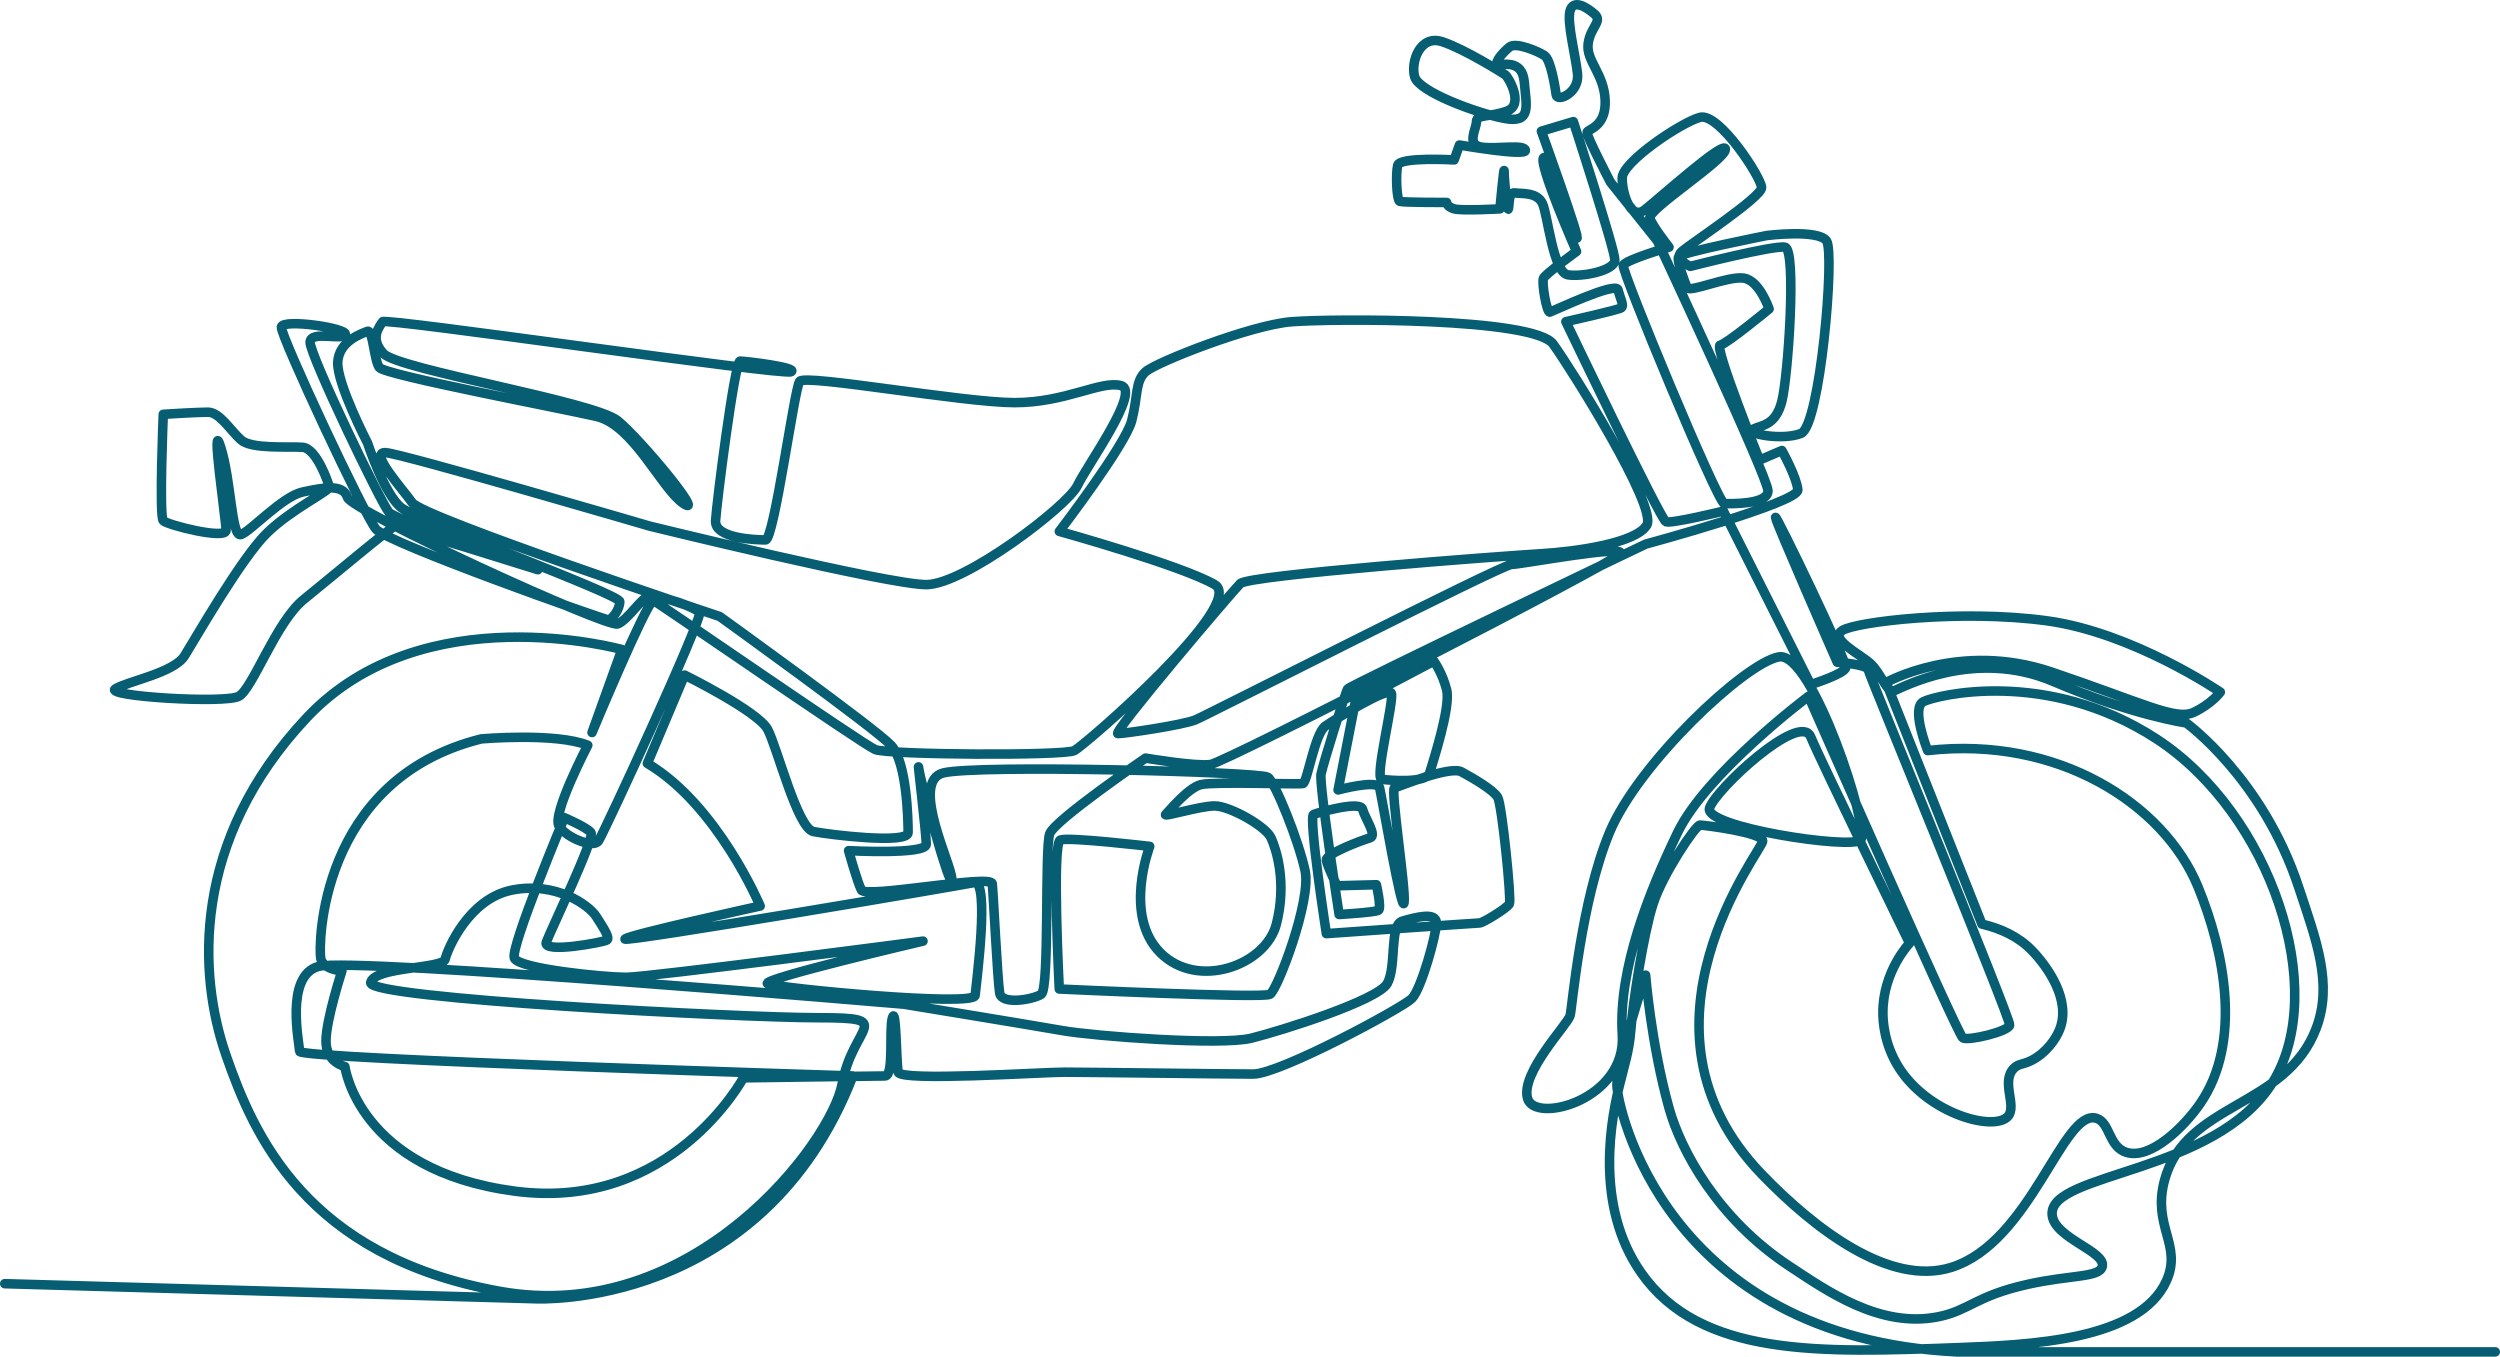
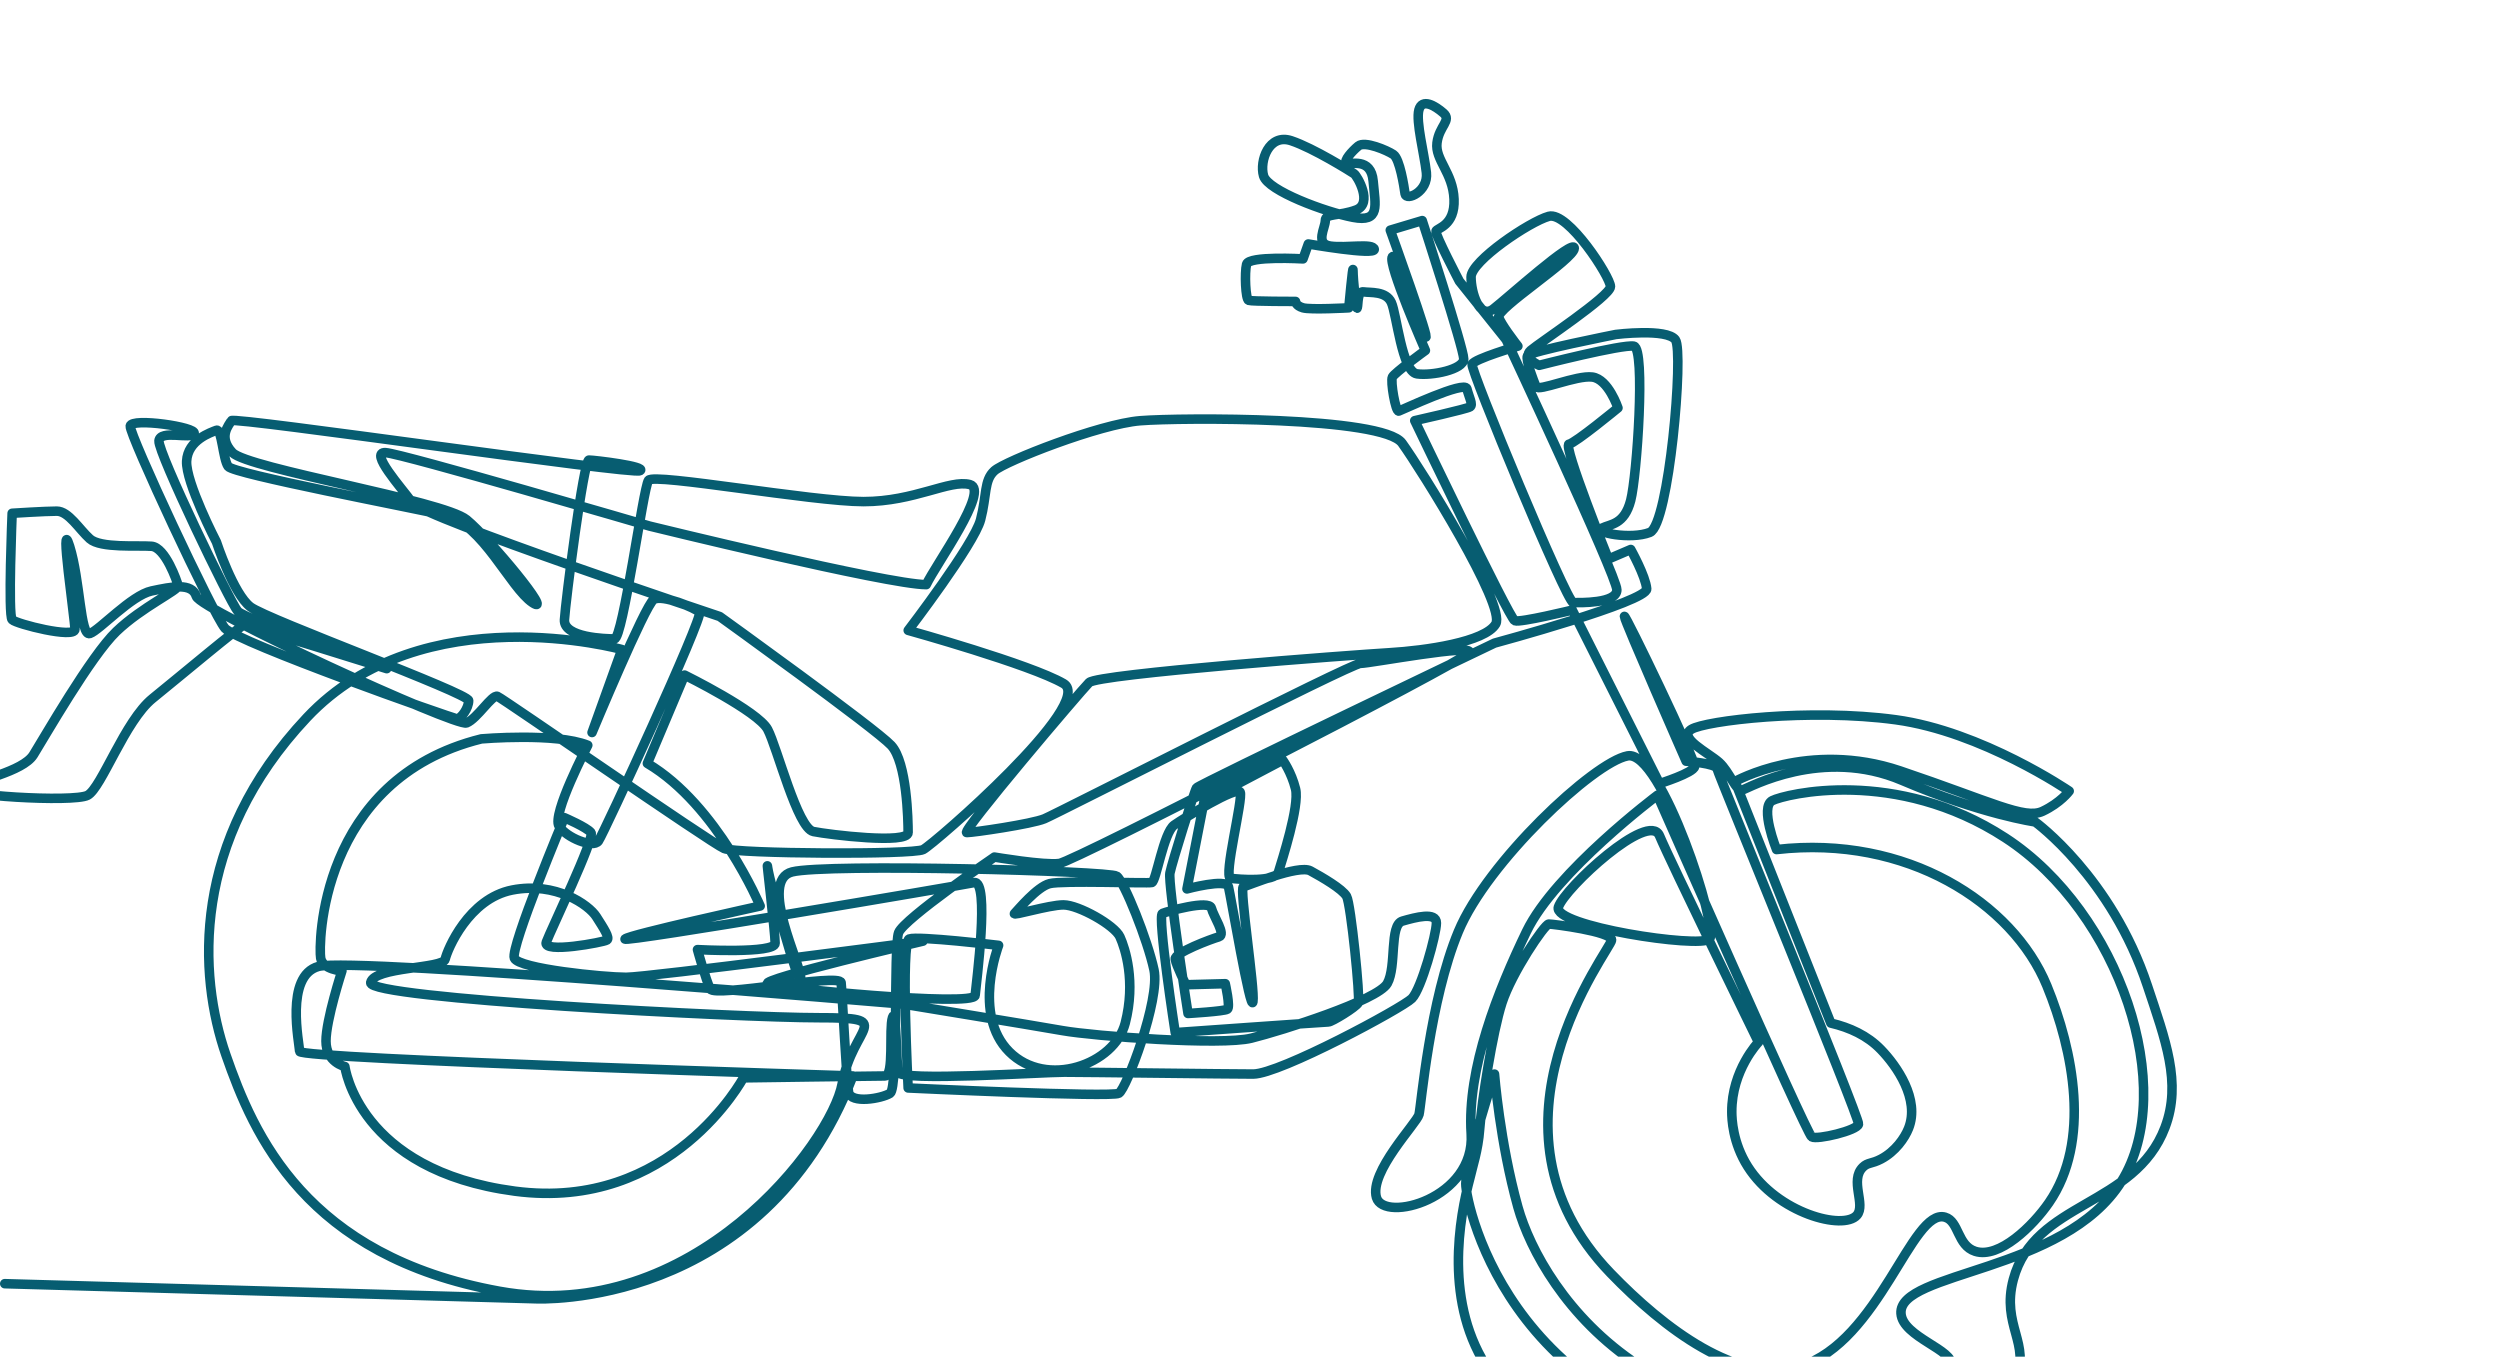
<svg xmlns="http://www.w3.org/2000/svg" id="Layer_1" data-name="Layer 1" viewBox="6.69 317.42 786.6 426.86">
  <defs>
    <style>
      .cls-1 {
        fill: none;
        fill-rule: evenodd;
        stroke: #075D71;
        stroke-linecap: round;
        stroke-linejoin: round;
        stroke-width: 3px;
      }
    </style>
  </defs>
-   <path class="cls-1" d="M8.19,721.32l167.04,4.75s71.3,3.56,99.82-70.11c0,0-174.1-5.35-174.1-7.72s-4.76-23.77,5.94-26.74c10.7-2.97,184.2,11.88,184.2,11.88,0,0,39.81,6.53,49.91,8.31,10.1,1.78,49.91,4.75,59.42,2.38,9.51-2.38,39.81-11.88,42.78-17.23,2.97-5.35.59-18.42,4.75-19.61,4.16-1.19,10.69-2.97,10.69.59s-4.75,20.8-7.72,23.77c-2.97,2.97-41.59,23.77-49.91,23.77s-52.29-.59-59.42-.59-51.7,2.97-52.29,0c-.6-2.97-.6-20.8-1.79-17.23-1.19,3.57.6,18.42-2.37,18.42s-44.56.6-44.56.6c0,0-22.58,42.19-71.9,35.65-49.32-6.54-53.48-39.22-53.48-39.22,0,0-5.94-1.29-5.94-7.99s5.02-22.1,5.02-22.1c0,0-6.03-.34-6.69-4.02-.67-3.69-.67-56.25,50.56-68.98,0,0,23.44-2.01,33.48,2.01,0,0-11.38,21.77-9.04,25.45,2.35,3.69,10.72,7.03,12.39,4.69,1.67-2.34,33.15-70.65,31.81-71.99-1.34-1.34-11.72-5.69-14.4-4.02-2.68,1.67-19.42,41.86-19.42,41.86l9.38-26.12s-62.62-17.41-99.12,21.43c-36.5,38.84-34.16,81.03-25.45,106.15,8.71,25.12,25.11,63.29,86.06,74.34,60.94,11.05,104.48-46.88,107.83-65.3,3.35-18.42,17.41-20.76-7.37-20.76s-141.98-6.03-140.98-11.05c1.01-5.02,22.77-4.35,23.44-7.36.67-3.01,7.37-19.09,21.1-21.77,13.73-2.68,24.11,4.69,26.45,8.37,2.34,3.68,4.35,6.7,3.35,7.37-1.01.67-20.43,4.35-19.09.67,1.34-3.68,15.4-32.81,14.06-34.49-1.34-1.67-8.37-4.69-8.37-4.69,0,0-17.08,40.85-15.74,44.2,1.34,3.35,28.13,6.03,35.16,6.03s93.42-11.38,93.42-11.38c0,0-51.56,12.05-48.89,13.4,2.68,1.34,64.96,7.36,65.3,3.68.33-3.68,4.69-36.5-.34-35.49-5.02,1.01-111.17,19.09-109.83,17.74,1.34-1.34,42.53-10.38,42.53-10.38,0,0-13.39-31.81-35.49-44.87l11.72-27.79s23.1,11.39,26.12,17.08c3.01,5.69,9.37,31.14,14.4,32.15,5.02,1,29.8,4.02,29.8.33s-.33-22.1-5.35-27.46c-5.02-5.36-53.91-40.52-53.91-40.52,0,0-93.42-31.14-96.77-35.83-3.35-4.69-13.73-16.07-8.37-15.74,5.36.34,83.05,23.11,83.05,23.11,0,0,75.01,18.42,87.06,18.42s44.53-24.78,47.55-31.14c3.01-6.36,20.09-29.8,13.73-31.48-6.36-1.67-17.41,5.36-33.48,5.36s-65.97-9.04-67.64-6.7c-1.67,2.34-8.04,49.89-10.72,49.89s-16.07-.33-15.73-6.03c.33-5.69,6.03-50.23,7.7-50.23s18.42,2.01,16.07,3.35c-2.34,1.34-127.91-17.08-128.58-15.74-.67,1.34-4.35,5.02.34,10.04,4.69,5.03,66.3,15.07,73.67,21.1,7.37,6.03,27.79,30.81,20.76,26.12-7.03-4.69-15.74-24.78-27.46-27.46-11.72-2.68-66.64-13.06-68.31-15.4-1.67-2.34-2.01-12.05-3.69-11.39-1.67.67-9.04,3.01-9.38,9.71-.33,6.7,9.38,25.45,9.38,25.45,0,0,5.36,16.41,10.72,20.43,5.36,4.02,68.64,27.12,68.64,29.47s-2.35,5.69-3.68,5.69-69.31-24.11-73-28.46c-3.68-4.35-30.13-60.94-29.8-63.62.33-2.68,21.1.34,20.09,2.34-1.01,2.01-10.72-1.34-11.05,2.34-.34,3.68,22.43,50.9,24.78,53.58,2.34,2.68,46.88,18.08,46.88,18.08,0,0-43.87-13.73-44.87-13.73s-20.09,16.07-28.8,23.1c-8.7,7.03-16.07,28.13-20.43,30.47-4.35,2.34-42.52,0-38.84-2.34,3.68-2.34,18.42-5.02,21.77-10.38,3.35-5.36,18.08-31.14,26.12-38.84,8.04-7.7,19.76-13.06,19.42-14.4-.33-1.34-4.02-12.06-8.37-12.39-4.35-.34-16.07.67-19.42-2.34-3.35-3.01-6.7-8.71-10.38-8.71s-14.06.67-14.06.67c0,0-1.34,32.14,0,33.49,1.34,1.34,19.76,6.03,19.76,3.01s-5.02-36.83-1.67-26.12c3.35,10.71,3.35,28.46,6.36,27.46,3.01-1.01,13.06-12.05,19.42-13.4,6.36-1.34,12.72-2.68,14.06,1.68,1.34,4.35,81.71,41.18,85.05,39.85,3.35-1.34,8.04-9.04,9.71-8.37,1.67.67,67.31,46.21,71.32,47.88,4.02,1.68,59.27,2.01,62.62.34,3.35-1.67,54.58-46.21,44.2-52.24-10.38-6.03-48.89-16.74-48.89-16.74,0,0,20.76-27.12,22.77-34.82,2.01-7.7,1.01-12.39,4.35-15.4,3.35-3.01,33.15-14.73,45.88-15.74,12.73-1.01,76.35-1.34,82.38,7.03,6.03,8.37,32.81,51.23,29.47,56.93-3.35,5.69-22.1,8.37-33.49,9.04-11.38.67-91.75,6.7-94.43,9.38-2.68,2.68-40.52,47.21-38.51,47.21s20.43-2.68,24.44-4.35c4.02-1.67,96.44-48.89,99.45-48.89s36.5-6.36,34.16-3.35c-2.34,3.01-124.23,65.63-128.92,66.3-4.69.67-20.43-2.01-20.43-2.01,0,0-28.46,19.42-30.14,23.77-1.67,4.35,0,48.89-2.68,50.56-2.68,1.67-12.39,3.35-13.06-.34-.67-3.68-2.01-31.48-2.35-34.49-.33-3.01-39.85,4.69-41.18,2.01-1.34-2.68-4.02-12.39-4.02-12.39,0,0,24.44,1.34,24.44-2.01s-3.01-28.46-2.35-23.77c.67,4.69,10.05,38.84,10.38,34.82.33-4.02-13.4-30.81-2.68-33.49,10.71-2.68,99.79-.33,102.13,1.34,2.34,1.67,9.71,20.09,11.72,29.47,2.01,9.37-8.71,37.5-11.05,38.84-2.34,1.34-66.3-1.67-66.3-1.67,0,0-2.35-45.88.33-46.88,2.68-1,28.13,2.01,28.13,2.01,0,0-8.37,21.77,3.35,33.48,11.72,11.72,33.15,4.02,36.5-9.04,3.35-13.06,0-23.44-1.67-27.12-1.67-3.69-13.06-10.05-17.75-10.05s-16.41,3.68-15.4,2.68c1.01-1.01,7.03-8.37,11.05-9.38,4.02-1.01,30.81,0,32.14-.34,1.34-.33,3.69-15.74,7.03-18.08,3.35-2.34,19.76-12.39,20.76-10.38,1.01,2.01-5.36,26.79-3.01,27.12,2.34.33,14.06,1.34,15.07-2.01,1-3.35,6.7-20.76,5.36-26.12-1.34-5.36-4.02-9.04-4.02-9.04l-24.78,13.06-5.36,27.46s12.39-3.35,13.06-.67c.67,2.68,7.03,40.18,7.7,36.16.67-4.02-4.35-35.83-3.01-36.16,1.34-.33,17.41-7.03,21.09-5.02,3.68,2.01,10.05,5.69,11.39,8.03,1.34,2.34,4.35,32.15,3.68,33.49-.67,1.34-8.37,6.03-9.38,6.03s-48.22,3.35-48.22,3.35c0,0-5.69-36.83-4.02-37.5,1.67-.67,14.73-4.35,15.4-1.67.67,2.68,4.69,8.37,2.35,9.04-2.35.67-14.06,5.02-13.73,7.03.33,2.01,3.35,8.04,3.35,8.04l12.39-.33s1.67,7.36.67,8.03c-1.01.67-12.39,1.34-12.39,1.34,0,0-6.36-40.85-5.69-44.2.67-3.35,7.7-25.78,8.37-26.79.67-1,93.76-45.54,93.76-45.54,0,0,48.22-13.06,47.88-17.07-.34-4.02-5.02-12.39-5.02-12.39l-7.03,3.01s-14.4-35.83-12.39-36.16c2.01-.34,15.4-11.39,15.4-11.39,0,0-3.01-9.04-8.04-9.71-5.02-.67-17.08,4.69-17.75,3.01-.67-1.67-3.35-8.37-2.68-9.71.67-1.34,27.79-6.7,27.79-6.7,0,0,16.07-2.01,18.75,1.67,2.68,3.68-2.01,58.27-8.04,60.61-6.03,2.34-17.75,0-15.07-1.34,2.68-1.34,7.03-1.01,9.04-8.71,2.01-7.7,4.69-47.88,1.01-48.55-3.68-.67-29.8,6.03-29.8,6.03,0,0-5.36-2.34-2.68-4.69,2.68-2.34,25.11-17.08,25.11-20.09s-13.39-23.78-19.42-22.1c-6.03,1.67-24.44,14.06-24.44,19.08s2.68,13.4,7.03,10.05c4.35-3.35,25.45-22.44,25.45-19.09s-24.78,19.09-23.77,21.76c.43,1.15,1.6,2.98,2.8,4.7,1.59,2.28,3.22,4.34,3.22,4.34,0,0-13.73,4.02-14.4,5.69-.67,1.68,29.8,75.01,31.81,75.01s13.73.33,13.73-4.02-34.82-78.69-34.82-78.69l-14.73-18.42s-7.7-14.73-7.37-15.74c.33-1.01,6.03-1.67,5.69-10.05-.34-8.37-6.03-12.39-5.36-17.75.67-5.35,4.69-7.03,2.01-9.38-2.68-2.34-6.7-4.69-7.7-1-1,3.68,1.68,13.73,2.35,19.76.67,6.03-6.36,9.04-6.7,6.7-.33-2.34-1.67-11.05-3.68-12.39-2.01-1.34-9.04-4.35-11.05-2.68-2.01,1.67-4.69,4.69-3.68,5.36,1,.67,7.7-2.01,8.37,5.69.67,7.7,2.34,13.06-6.36,11.39-8.71-1.67-26.79-8.37-28.13-13.06-1.34-4.69,1.67-13.39,8.71-11.05,7.03,2.34,18.75,9.71,19.76,10.38,1.01.67,6.03,9.38.67,11.39-5.36,2.01-9.71,1-9.71,3.35s-3.35,7.37,1.68,8.04c5.02.67,13.4-1.01,13.73,1,.34,2.01-20.76-1.67-20.76-1.67l-1.67,4.69s-17.08-1-17.75,1.68c-.67,2.68-.34,11.05.67,11.38,1,.33,14.73.33,14.73.33,0,0,0,1.34,2.35,2.01,2.34.67,14.4,0,14.4,0,0,0,1.34-14.4,1.34-11.72s1.01,13.06,1.34,11.72c.34-1.34,0-5.36,2.01-5.02,2.01.33,7.03-.34,8.71,3.35,1.68,3.68,3.35,21.77,8.04,22.44,4.69.67,14.73-1.34,14.73-4.69s-13.06-43.53-13.06-43.53l-10.05,3.01s13.06,36.17,11.05,33.49c-2.01-2.68-8.71-27.12-10.38-25.11-1.67,2.01,10.38,29.47,10.38,29.47,0,0-9.71,7.03-10.38,8.37-.67,1.34,1,11.05,2.01,10.71,1.01-.33,20.76-9.71,21.43-7.03.67,2.68,2.01,5.02,1,5.69-1,.67-17.41,4.35-17.41,4.35,0,0,29.8,62.28,31.48,62.95,1.67.67,18.08-3.35,18.08-3.35l27.46,54.58s10.72-3.35,11.05-5.36c.33-2.01-22.1-48.55-22.1-47.21s19.42,45.54,19.42,45.54c0,0,9.38.67,9.71,2.34.33,1.67,44.87,109.83,44.53,111.84-.34,2.01-13.06,5.02-14.73,4.02-1.67-1-48.55-107.49-48.55-107.49,0,0-32.14,24.11-41.19,42.86-9.04,18.75-18.75,43.2-17.41,63.62,1.34,20.43-27.46,28.13-29.8,20.09-2.34-8.03,12.73-23.44,13.39-26.12.67-2.68,3.35-35.83,12.39-57.59,9.04-21.77,42.53-53.24,53.24-55.25,10.71-2.01,28.8,54.58,25.78,57.6-3.01,3.01-49.56-4.02-47.55-10.04,2.01-6.03,28.46-30.47,31.81-22.44,3.35,8.04,31.14,64.96,31.14,64.96,0,0-8.46,8.8-8.4,21.95.01,2.14.24,9.67,5.05,17.23,9.36,14.7,30.09,20.15,34.32,15.27,2.89-3.34-2.38-10.99,1.89-15.14,1.55-1.51,2.74-.98,5.68-2.52,4.52-2.37,7.47-6.64,8.67-9.65,3.66-9.16-3.72-19.67-8.68-24.8-4.31-4.47-9.86-6.95-15.77-8.35l-30.14-76.01s23.1-13.06,51.9-3.35c28.8,9.71,39.18,15.4,44.87,12.73,5.69-2.68,8.37-6.36,8.37-6.36,0,0-27.46-18.75-54.58-22.44-27.12-3.68-59.94.33-64.29,3.01-4.35,2.68,5.36,7.37,8.71,10.38,3.35,3.01,5.36,9.38,7.37,8.71,2.01-.67,25.12-13.73,50.23-3.01,25.12,10.72,41.86,13.06,41.86,13.06,0,0,24,17.37,35.33,51.6,5.59,16.89,10.85,30.47,5.53,44.5-9.53,25.14-41.13,23.16-47.73,47.84-3.88,14.51,5.67,20.31.63,31.55-8.48,18.91-43.45,20.22-65.74,21.06-43.22,1.63-80.93,3.05-99.56-23.59-14.83-21.2-9.57-48.73-6.26-61.13.72-3.28,2.52-8.46,3.01-15.07.67-9.04,4.02-30.47,7.03-39.85,3.02-9.38,13.4-24.78,14.73-24.78s19.76,2.34,19.76,5.02-44.87,58.6-.34,104.81c16.77,17.4,40.33,35.38,59.65,29.34,25.09-7.84,35.14-49.99,45.63-46.93,4.37,1.27,3.78,8.91,9.46,10.73,7.55,2.42,18.18-8.01,23.22-15.33,13.24-19.22,7.75-47.71-.67-68.22-10.72-26.12-44.2-47.55-85.06-42.86,0,0-5.36-13.39-1.34-15.4,4.02-2.01,38.84-10.72,73.33,11.72,36.03,23.44,54.58,79.21,36.5,108.16-17.94,28.72-70.21,28.18-69.33,41.49.49,7.44,17.06,11.55,15.77,16.4-.93,3.49-9.82,2.52-23.59,5.6-16.26,3.64-18.29,8.22-27.99,10.17-18.48,3.71-35.27-8.32-46.76-15.86-22.65-14.89-34.26-36.5-37.96-49.77-5.69-20.43-7.37-41.86-7.37-41.86,0,0-9.04,27.79-9.04,34.49s15.07,79.36,106.82,84.05h169.54" />
+   <path class="cls-1" d="M8.19,721.32l167.04,4.75s71.3,3.56,99.82-70.11c0,0-174.1-5.35-174.1-7.72s-4.76-23.77,5.94-26.74c10.7-2.97,184.2,11.88,184.2,11.88,0,0,39.81,6.53,49.91,8.31,10.1,1.78,49.91,4.75,59.42,2.38,9.51-2.38,39.81-11.88,42.78-17.23,2.97-5.35.59-18.42,4.75-19.61,4.16-1.19,10.69-2.97,10.69.59s-4.75,20.8-7.72,23.77c-2.97,2.97-41.59,23.77-49.91,23.77s-52.29-.59-59.42-.59-51.7,2.97-52.29,0c-.6-2.97-.6-20.8-1.79-17.23-1.19,3.57.6,18.42-2.37,18.42s-44.56.6-44.56.6c0,0-22.58,42.19-71.9,35.65-49.32-6.54-53.48-39.22-53.48-39.22,0,0-5.94-1.29-5.94-7.99s5.02-22.1,5.02-22.1c0,0-6.03-.34-6.69-4.02-.67-3.69-.67-56.25,50.56-68.98,0,0,23.44-2.01,33.48,2.01,0,0-11.38,21.77-9.04,25.45,2.35,3.69,10.72,7.03,12.39,4.69,1.67-2.34,33.15-70.65,31.81-71.99-1.34-1.34-11.72-5.69-14.4-4.02-2.68,1.67-19.42,41.86-19.42,41.86l9.38-26.12s-62.62-17.41-99.12,21.43c-36.5,38.84-34.16,81.03-25.45,106.15,8.71,25.12,25.11,63.29,86.06,74.34,60.94,11.05,104.48-46.88,107.83-65.3,3.35-18.42,17.41-20.76-7.37-20.76s-141.98-6.03-140.98-11.05c1.01-5.02,22.77-4.35,23.44-7.36.67-3.01,7.37-19.09,21.1-21.77,13.73-2.68,24.11,4.69,26.45,8.37,2.34,3.68,4.35,6.7,3.35,7.37-1.01.67-20.43,4.35-19.09.67,1.34-3.68,15.4-32.81,14.06-34.49-1.34-1.67-8.37-4.69-8.37-4.69,0,0-17.08,40.85-15.74,44.2,1.34,3.35,28.13,6.03,35.16,6.03s93.42-11.38,93.42-11.38c0,0-51.56,12.05-48.89,13.4,2.68,1.34,64.96,7.36,65.3,3.68.33-3.68,4.69-36.5-.34-35.49-5.02,1.01-111.17,19.09-109.83,17.74,1.34-1.34,42.53-10.38,42.53-10.38,0,0-13.39-31.81-35.49-44.87l11.72-27.79s23.1,11.39,26.12,17.08c3.01,5.69,9.37,31.14,14.4,32.15,5.02,1,29.8,4.02,29.8.33s-.33-22.1-5.35-27.46c-5.02-5.36-53.91-40.52-53.91-40.52,0,0-93.42-31.14-96.77-35.83-3.35-4.69-13.73-16.07-8.37-15.74,5.36.34,83.05,23.11,83.05,23.11,0,0,75.01,18.42,87.06,18.42c3.01-6.36,20.09-29.8,13.73-31.48-6.36-1.67-17.41,5.36-33.48,5.36s-65.97-9.04-67.64-6.7c-1.67,2.34-8.04,49.89-10.72,49.89s-16.07-.33-15.73-6.03c.33-5.69,6.03-50.23,7.7-50.23s18.42,2.01,16.07,3.35c-2.34,1.34-127.91-17.08-128.58-15.74-.67,1.34-4.35,5.02.34,10.04,4.69,5.03,66.3,15.07,73.67,21.1,7.37,6.03,27.79,30.81,20.76,26.12-7.03-4.69-15.74-24.78-27.46-27.46-11.72-2.68-66.64-13.06-68.31-15.4-1.67-2.34-2.01-12.05-3.69-11.39-1.67.67-9.04,3.01-9.38,9.71-.33,6.7,9.38,25.45,9.38,25.45,0,0,5.36,16.41,10.72,20.43,5.36,4.02,68.64,27.12,68.64,29.47s-2.35,5.69-3.68,5.69-69.31-24.11-73-28.46c-3.68-4.35-30.13-60.94-29.8-63.62.33-2.68,21.1.34,20.09,2.34-1.01,2.01-10.72-1.34-11.05,2.34-.34,3.68,22.43,50.9,24.78,53.58,2.34,2.68,46.88,18.08,46.88,18.08,0,0-43.87-13.73-44.87-13.73s-20.09,16.07-28.8,23.1c-8.7,7.03-16.07,28.13-20.43,30.47-4.35,2.34-42.52,0-38.84-2.34,3.68-2.34,18.42-5.02,21.77-10.38,3.35-5.36,18.08-31.14,26.12-38.84,8.04-7.7,19.76-13.06,19.42-14.4-.33-1.34-4.02-12.06-8.37-12.39-4.35-.34-16.07.67-19.42-2.34-3.35-3.01-6.7-8.71-10.38-8.71s-14.06.67-14.06.67c0,0-1.34,32.14,0,33.49,1.34,1.34,19.76,6.03,19.76,3.01s-5.02-36.83-1.67-26.12c3.35,10.71,3.35,28.46,6.36,27.46,3.01-1.01,13.06-12.05,19.42-13.4,6.36-1.34,12.72-2.68,14.06,1.68,1.34,4.35,81.71,41.18,85.05,39.85,3.35-1.34,8.04-9.04,9.71-8.37,1.67.67,67.31,46.21,71.32,47.88,4.02,1.68,59.27,2.01,62.62.34,3.35-1.67,54.58-46.21,44.2-52.24-10.38-6.03-48.89-16.74-48.89-16.74,0,0,20.76-27.12,22.77-34.82,2.01-7.7,1.01-12.39,4.35-15.4,3.35-3.01,33.15-14.73,45.88-15.74,12.73-1.01,76.35-1.34,82.38,7.03,6.03,8.37,32.81,51.23,29.47,56.93-3.35,5.69-22.1,8.37-33.49,9.04-11.38.67-91.75,6.7-94.43,9.38-2.68,2.68-40.52,47.21-38.51,47.21s20.43-2.68,24.44-4.35c4.02-1.67,96.44-48.89,99.45-48.89s36.5-6.36,34.16-3.35c-2.34,3.01-124.23,65.63-128.92,66.3-4.69.67-20.43-2.01-20.43-2.01,0,0-28.46,19.42-30.14,23.77-1.67,4.35,0,48.89-2.68,50.56-2.68,1.67-12.39,3.35-13.06-.34-.67-3.68-2.01-31.48-2.35-34.49-.33-3.01-39.85,4.69-41.18,2.01-1.34-2.68-4.02-12.39-4.02-12.39,0,0,24.44,1.34,24.44-2.01s-3.01-28.46-2.35-23.77c.67,4.69,10.05,38.84,10.38,34.82.33-4.02-13.4-30.81-2.68-33.49,10.71-2.68,99.79-.33,102.13,1.34,2.34,1.67,9.71,20.09,11.72,29.47,2.01,9.37-8.71,37.5-11.05,38.84-2.34,1.34-66.3-1.67-66.3-1.67,0,0-2.35-45.88.33-46.88,2.68-1,28.13,2.01,28.13,2.01,0,0-8.37,21.77,3.35,33.48,11.72,11.72,33.15,4.02,36.5-9.04,3.35-13.06,0-23.44-1.67-27.12-1.67-3.69-13.06-10.05-17.75-10.05s-16.41,3.68-15.4,2.68c1.01-1.01,7.03-8.37,11.05-9.38,4.02-1.01,30.81,0,32.14-.34,1.34-.33,3.69-15.74,7.03-18.08,3.35-2.34,19.76-12.39,20.76-10.38,1.01,2.01-5.36,26.79-3.01,27.12,2.34.33,14.06,1.34,15.07-2.01,1-3.35,6.7-20.76,5.36-26.12-1.34-5.36-4.02-9.04-4.02-9.04l-24.78,13.06-5.36,27.46s12.39-3.35,13.06-.67c.67,2.68,7.03,40.18,7.7,36.16.67-4.02-4.35-35.83-3.01-36.16,1.34-.33,17.41-7.03,21.09-5.02,3.68,2.01,10.05,5.69,11.39,8.03,1.34,2.34,4.35,32.15,3.68,33.49-.67,1.34-8.37,6.03-9.38,6.03s-48.22,3.35-48.22,3.35c0,0-5.69-36.83-4.02-37.5,1.67-.67,14.73-4.35,15.4-1.67.67,2.68,4.69,8.37,2.35,9.04-2.35.67-14.06,5.02-13.73,7.03.33,2.01,3.35,8.04,3.35,8.04l12.39-.33s1.67,7.36.67,8.03c-1.01.67-12.39,1.34-12.39,1.34,0,0-6.36-40.85-5.69-44.2.67-3.35,7.7-25.78,8.37-26.79.67-1,93.76-45.54,93.76-45.54,0,0,48.22-13.06,47.88-17.07-.34-4.02-5.02-12.39-5.02-12.39l-7.03,3.01s-14.4-35.83-12.39-36.16c2.01-.34,15.4-11.39,15.4-11.39,0,0-3.01-9.04-8.04-9.71-5.02-.67-17.08,4.69-17.75,3.01-.67-1.67-3.35-8.37-2.68-9.71.67-1.34,27.79-6.7,27.79-6.7,0,0,16.07-2.01,18.75,1.67,2.68,3.68-2.01,58.27-8.04,60.61-6.03,2.34-17.75,0-15.07-1.34,2.68-1.34,7.03-1.01,9.04-8.71,2.01-7.7,4.69-47.88,1.01-48.55-3.68-.67-29.8,6.03-29.8,6.03,0,0-5.36-2.34-2.68-4.69,2.68-2.34,25.11-17.08,25.11-20.09s-13.39-23.78-19.42-22.1c-6.03,1.67-24.44,14.06-24.44,19.08s2.68,13.4,7.03,10.05c4.35-3.35,25.45-22.44,25.45-19.09s-24.78,19.09-23.77,21.76c.43,1.15,1.6,2.98,2.8,4.7,1.59,2.28,3.22,4.34,3.22,4.34,0,0-13.73,4.02-14.4,5.69-.67,1.68,29.8,75.01,31.81,75.01s13.73.33,13.73-4.02-34.82-78.69-34.82-78.69l-14.73-18.42s-7.7-14.73-7.37-15.74c.33-1.01,6.03-1.67,5.69-10.05-.34-8.37-6.03-12.39-5.36-17.75.67-5.35,4.69-7.03,2.01-9.38-2.68-2.34-6.7-4.69-7.7-1-1,3.68,1.68,13.73,2.35,19.76.67,6.03-6.36,9.04-6.7,6.7-.33-2.34-1.67-11.05-3.68-12.39-2.01-1.34-9.04-4.35-11.05-2.68-2.01,1.67-4.69,4.69-3.68,5.36,1,.67,7.7-2.01,8.37,5.69.67,7.7,2.34,13.06-6.36,11.39-8.71-1.67-26.79-8.37-28.13-13.06-1.34-4.69,1.67-13.39,8.71-11.05,7.03,2.34,18.75,9.71,19.76,10.38,1.01.67,6.03,9.38.67,11.39-5.36,2.01-9.71,1-9.71,3.35s-3.35,7.37,1.68,8.04c5.02.67,13.4-1.01,13.73,1,.34,2.01-20.76-1.67-20.76-1.67l-1.67,4.69s-17.08-1-17.75,1.68c-.67,2.68-.34,11.05.67,11.38,1,.33,14.73.33,14.73.33,0,0,0,1.34,2.35,2.01,2.34.67,14.4,0,14.4,0,0,0,1.34-14.4,1.34-11.72s1.01,13.06,1.34,11.72c.34-1.34,0-5.36,2.01-5.02,2.01.33,7.03-.34,8.71,3.35,1.68,3.68,3.35,21.77,8.04,22.44,4.69.67,14.73-1.34,14.73-4.69s-13.06-43.53-13.06-43.53l-10.05,3.01s13.06,36.17,11.05,33.49c-2.01-2.68-8.71-27.12-10.38-25.11-1.67,2.01,10.38,29.47,10.38,29.47,0,0-9.71,7.03-10.38,8.37-.67,1.34,1,11.05,2.01,10.71,1.01-.33,20.76-9.71,21.43-7.03.67,2.68,2.01,5.02,1,5.69-1,.67-17.41,4.35-17.41,4.35,0,0,29.8,62.28,31.48,62.95,1.67.67,18.08-3.35,18.08-3.35l27.46,54.58s10.72-3.35,11.05-5.36c.33-2.01-22.1-48.55-22.1-47.21s19.42,45.54,19.42,45.54c0,0,9.38.67,9.71,2.34.33,1.67,44.87,109.83,44.53,111.84-.34,2.01-13.06,5.02-14.73,4.02-1.67-1-48.55-107.49-48.55-107.49,0,0-32.14,24.11-41.19,42.86-9.04,18.75-18.75,43.2-17.41,63.62,1.34,20.43-27.46,28.13-29.8,20.09-2.34-8.03,12.73-23.44,13.39-26.12.67-2.68,3.35-35.83,12.39-57.59,9.04-21.77,42.53-53.24,53.24-55.25,10.71-2.01,28.8,54.58,25.78,57.6-3.01,3.01-49.56-4.02-47.55-10.04,2.01-6.03,28.46-30.47,31.81-22.44,3.35,8.04,31.14,64.96,31.14,64.96,0,0-8.46,8.8-8.4,21.95.01,2.14.24,9.67,5.05,17.23,9.36,14.7,30.09,20.15,34.32,15.27,2.89-3.34-2.38-10.99,1.89-15.14,1.55-1.51,2.74-.98,5.68-2.52,4.52-2.37,7.47-6.64,8.67-9.65,3.66-9.16-3.72-19.67-8.68-24.8-4.31-4.47-9.86-6.95-15.77-8.35l-30.14-76.01s23.1-13.06,51.9-3.35c28.8,9.71,39.18,15.4,44.87,12.73,5.69-2.68,8.37-6.36,8.37-6.36,0,0-27.46-18.75-54.58-22.44-27.12-3.68-59.94.33-64.29,3.01-4.35,2.68,5.36,7.37,8.71,10.38,3.35,3.01,5.36,9.38,7.37,8.71,2.01-.67,25.12-13.73,50.23-3.01,25.12,10.72,41.86,13.06,41.86,13.06,0,0,24,17.37,35.33,51.6,5.59,16.89,10.85,30.47,5.53,44.5-9.53,25.14-41.13,23.16-47.73,47.84-3.88,14.51,5.67,20.31.63,31.55-8.48,18.91-43.45,20.22-65.74,21.06-43.22,1.63-80.93,3.05-99.56-23.59-14.83-21.2-9.57-48.73-6.26-61.13.72-3.28,2.52-8.46,3.01-15.07.67-9.04,4.02-30.47,7.03-39.85,3.02-9.38,13.4-24.78,14.73-24.78s19.76,2.34,19.76,5.02-44.87,58.6-.34,104.81c16.77,17.4,40.33,35.38,59.65,29.34,25.09-7.84,35.14-49.99,45.63-46.93,4.37,1.27,3.78,8.91,9.46,10.73,7.55,2.42,18.18-8.01,23.22-15.33,13.24-19.22,7.75-47.71-.67-68.22-10.72-26.12-44.2-47.55-85.06-42.86,0,0-5.36-13.39-1.34-15.4,4.02-2.01,38.84-10.72,73.33,11.72,36.03,23.44,54.58,79.21,36.5,108.16-17.94,28.72-70.21,28.18-69.33,41.49.49,7.44,17.06,11.55,15.77,16.4-.93,3.49-9.82,2.52-23.59,5.6-16.26,3.64-18.29,8.22-27.99,10.17-18.48,3.71-35.27-8.32-46.76-15.86-22.65-14.89-34.26-36.5-37.96-49.77-5.69-20.43-7.37-41.86-7.37-41.86,0,0-9.04,27.79-9.04,34.49s15.07,79.36,106.82,84.05h169.54" />
</svg>